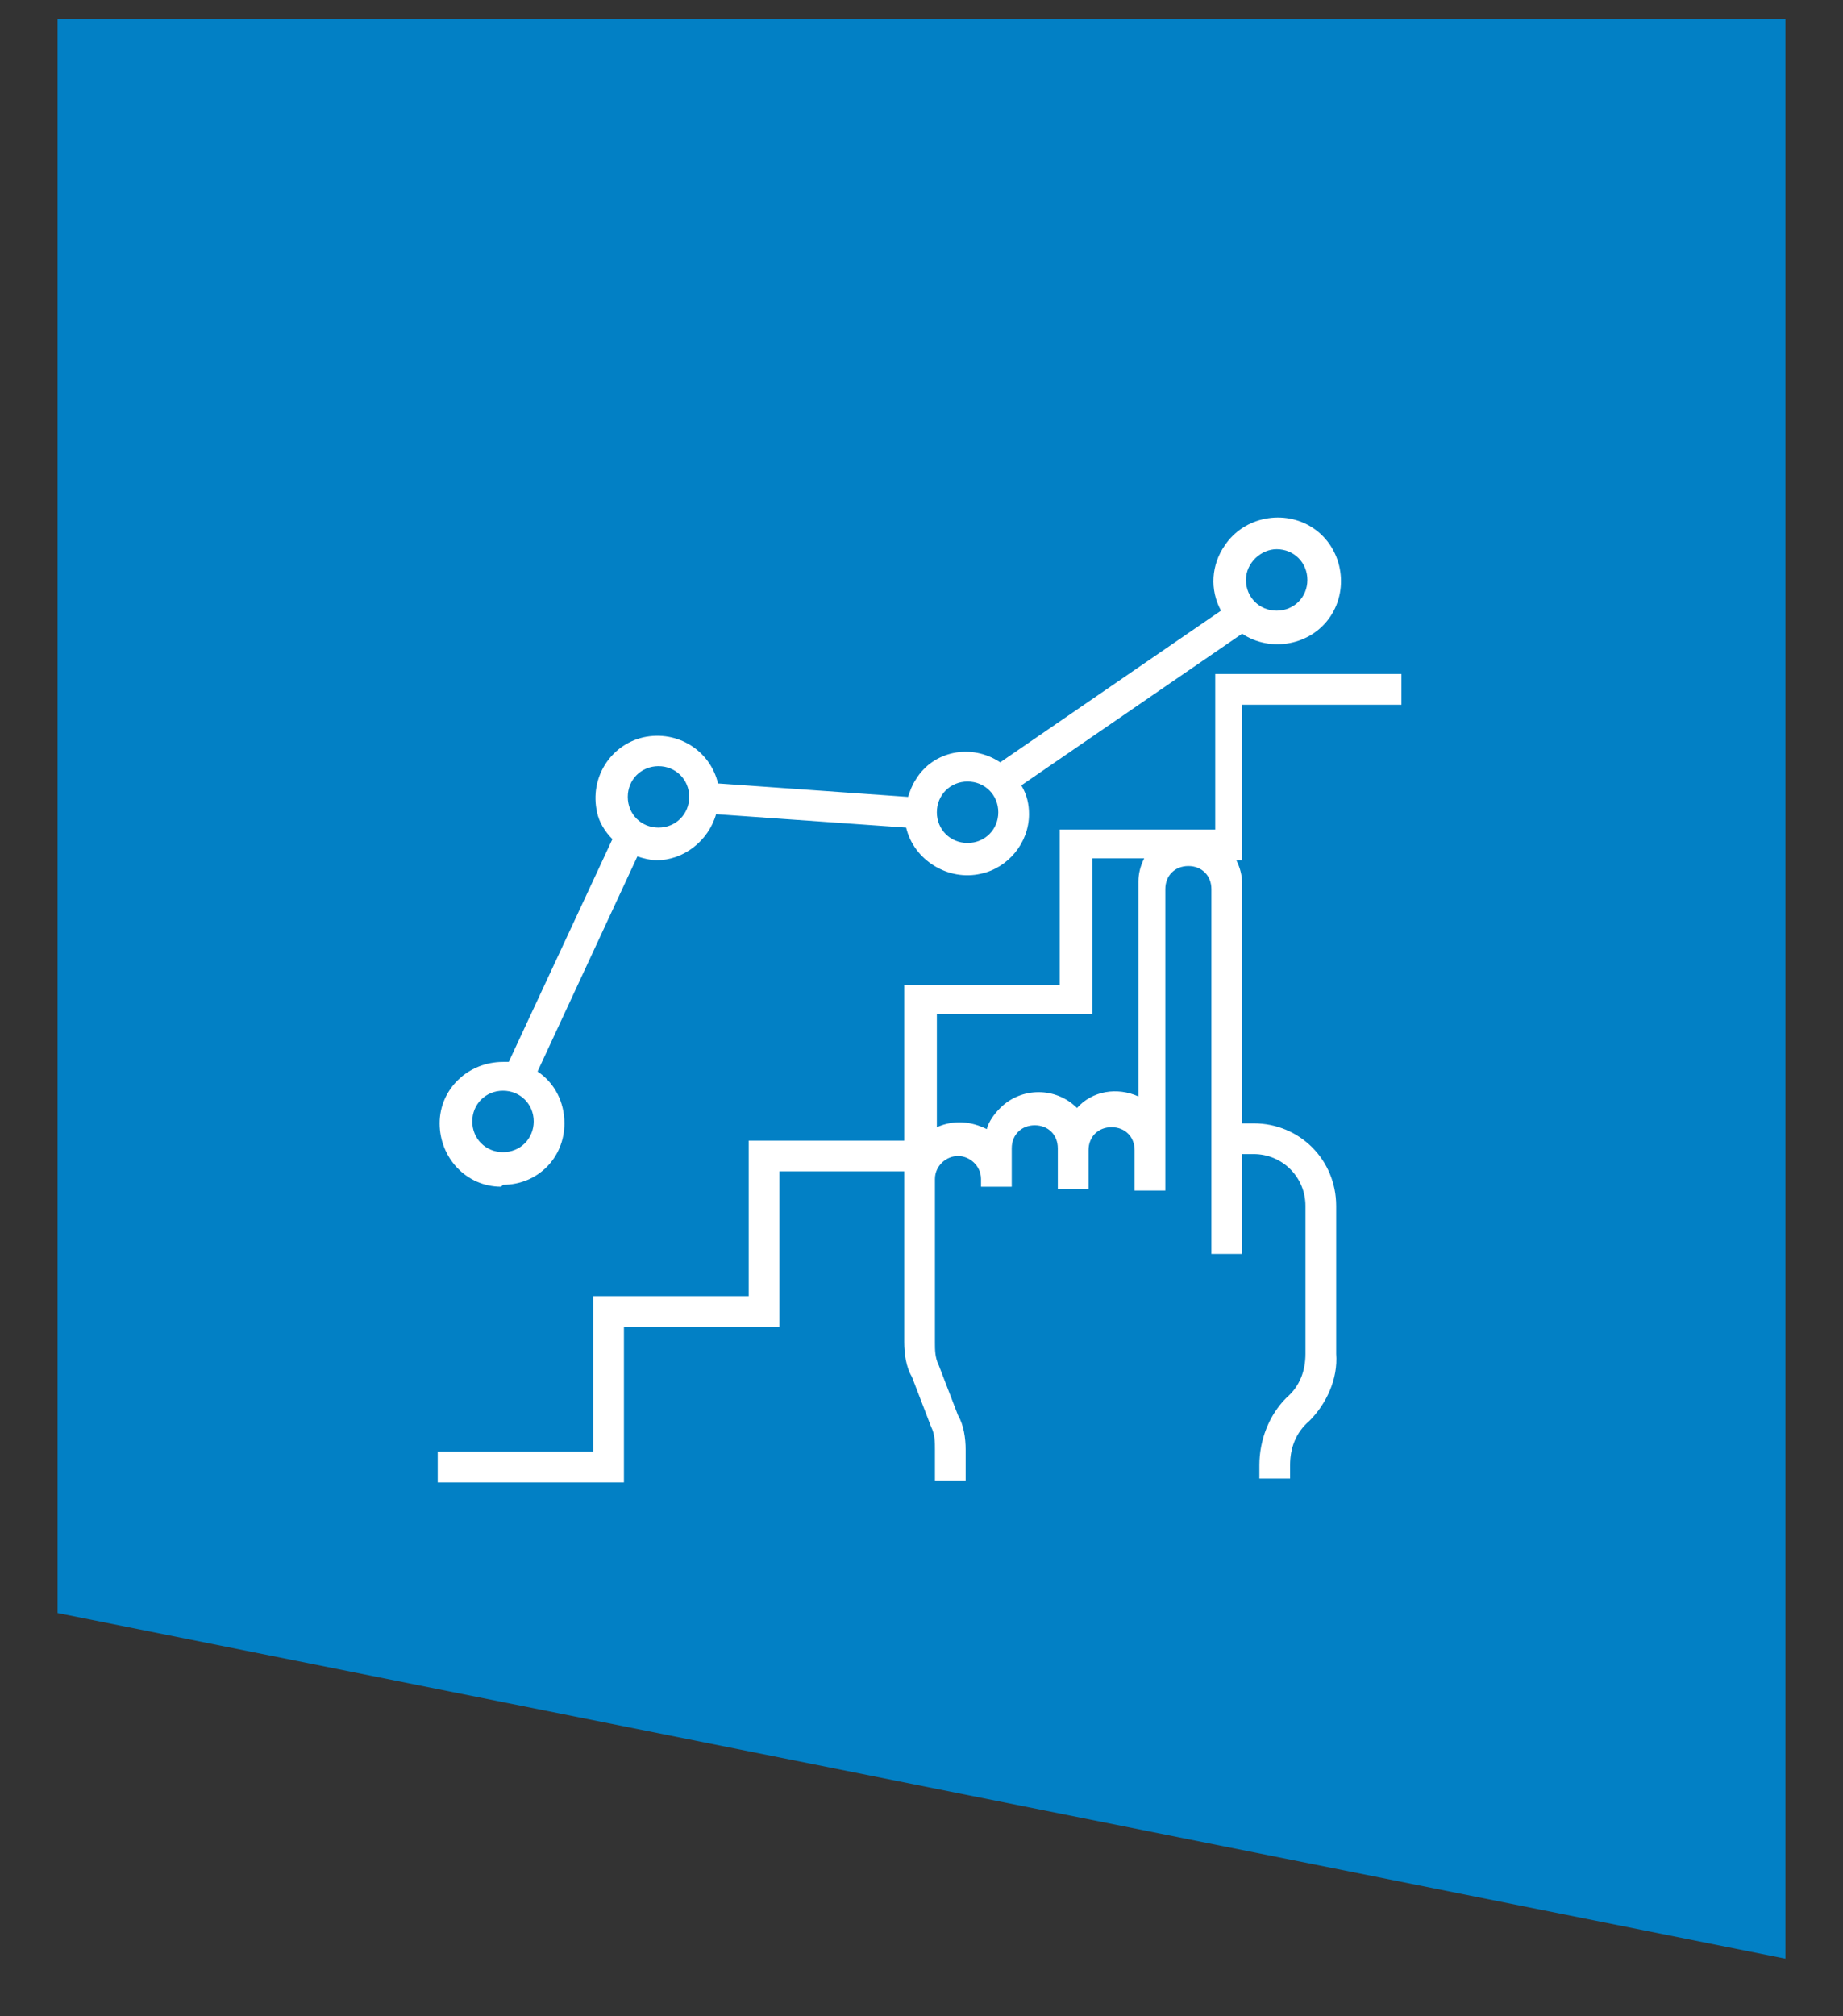
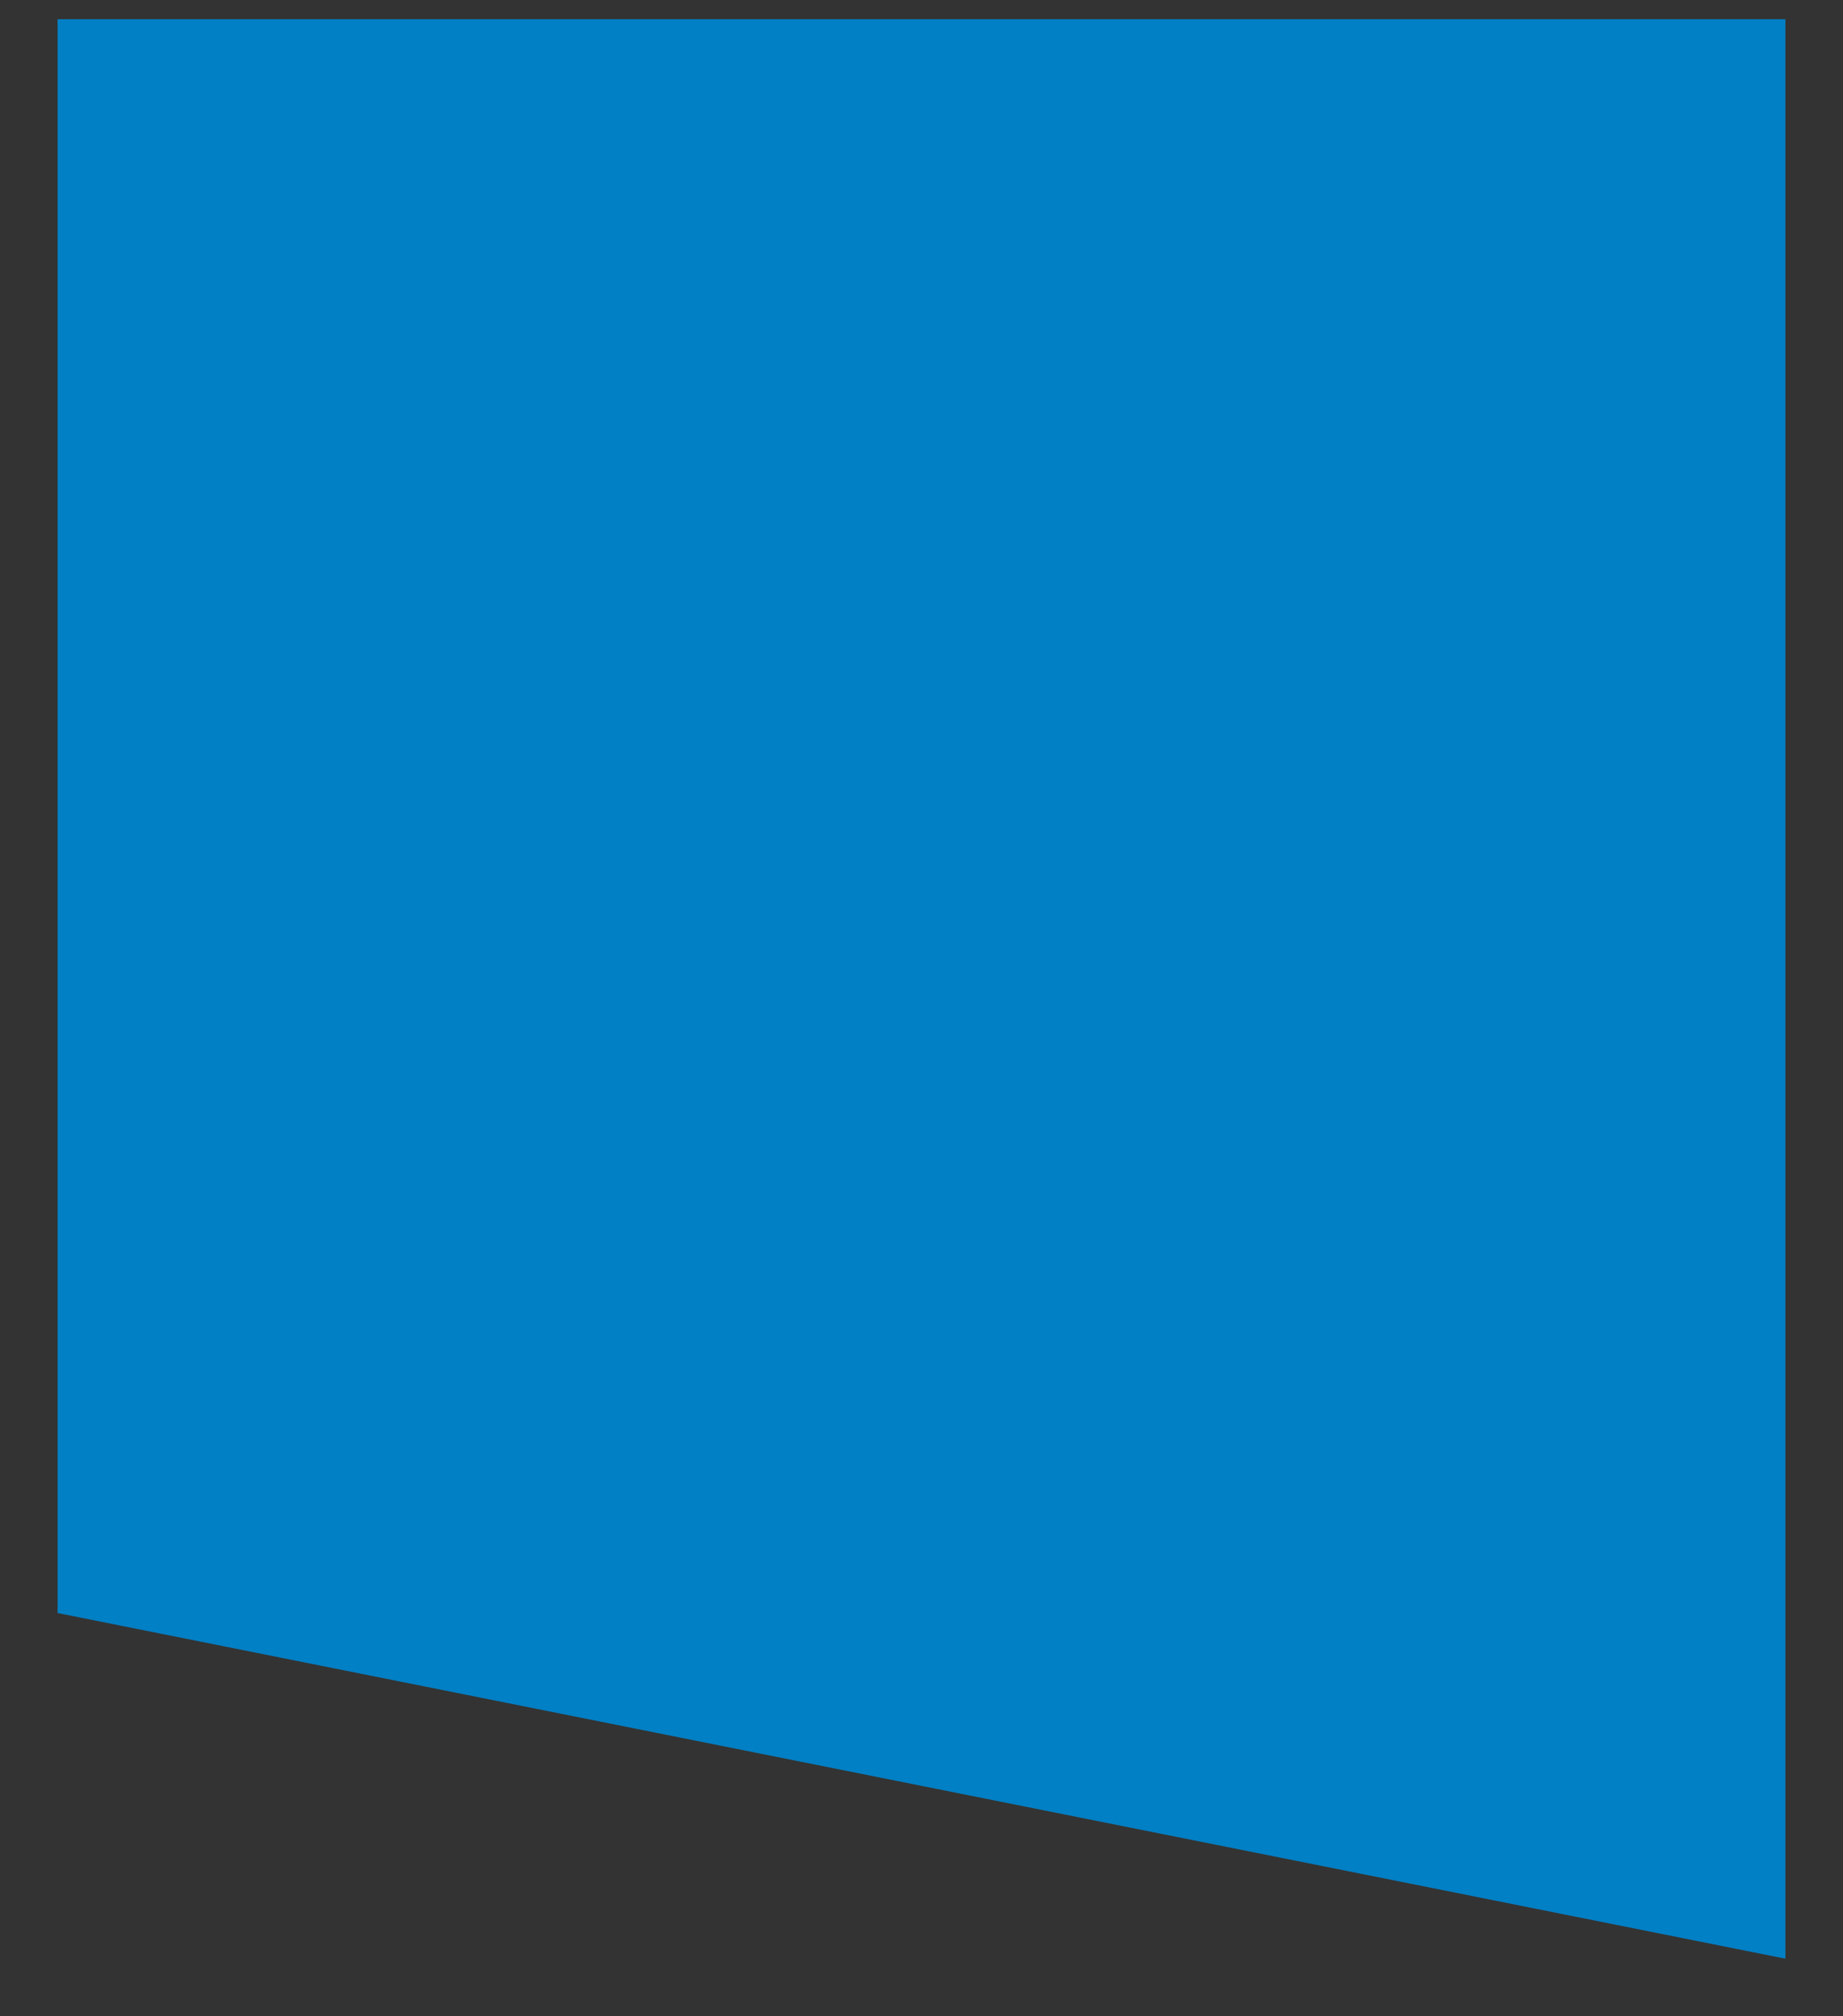
<svg xmlns="http://www.w3.org/2000/svg" version="1.1" id="Слой_1" x="0px" y="0px" viewBox="-249 368.9 96 105" style="enable-background:new -249 368.9 96 105;" xml:space="preserve">
  <rect x="-249" y="368.9" width="96" height="105" fill="#333333" stroke="none" />
  <style type="text/css">
	.st0{fill:#0280C5;}
	.st1{fill:#FFFFFF;}
</style>
  <path class="st0" d="M-156,470.9v-101h-90v83L-156,470.9z" />
-   <path class="st1" d="M-184.1,405.6h8.1V404h-9.7v8.1h-8.1v8.1h-8.1v8.1h-8.1v8.1h-8.1v8.1h-8.1v1.6h9.7v-8.1h8.1v-8.1h6.5  c0,0.1,0,0.3,0,0.4v8.5c0,0.6,0.1,1.3,0.4,1.8l1,2.6c0.2,0.4,0.2,0.8,0.2,1.2v1.6h1.6v-1.6c0-0.6-0.1-1.3-0.4-1.8l-1-2.6  c-0.2-0.4-0.2-0.8-0.2-1.2v-8.5c0-0.7,0.6-1.2,1.2-1.2c0.6,0,1.2,0.5,1.2,1.2v0.4h1.6v-2c0-0.7,0.5-1.2,1.2-1.2  c0.7,0,1.2,0.5,1.2,1.2c0,0,0,0,0,0.1v2h1.6v-2c0-0.7,0.5-1.2,1.2-1.2s1.2,0.5,1.2,1.2c0,0,0,0,0,0.1v2h1.6v-15.7  c0-0.7,0.5-1.2,1.2-1.2c0.7,0,1.2,0.5,1.2,1.2c0,0,0,0,0,0.1v18.9h1.6V429h0.6c1.5,0,2.7,1.2,2.7,2.7l0,0v7.7c0,0.9-0.3,1.7-1,2.3  c-0.9,0.9-1.4,2.2-1.4,3.5v0.7h1.6v-0.7c0-0.9,0.3-1.7,1-2.3c0.9-0.9,1.5-2.2,1.4-3.5v-7.7c0-2.4-1.9-4.3-4.3-4.3h-0.6v-12.5  c0-0.4-0.1-0.8-0.3-1.2h0.3V405.6z M-189.7,414.8V426c-1.1-0.5-2.4-0.3-3.2,0.6c-1.1-1.1-2.9-1.1-4,0c-0.3,0.3-0.6,0.7-0.7,1.1  c-0.8-0.4-1.7-0.5-2.6-0.1v-5.9h8.1v-8.1h2.7C-189.6,414-189.7,414.4-189.7,414.8z M-222.8,430.6c1.8,0,3.2-1.4,3.2-3.2  c0-1.1-0.5-2.1-1.4-2.7l5.2-11.2c0.3,0.1,0.7,0.2,1,0.2c1.4,0,2.7-1,3.1-2.4l9.9,0.7c0.4,1.7,2.2,2.8,3.9,2.4  c1.4-0.3,2.5-1.6,2.5-3.1c0-0.5-0.1-1-0.4-1.5l11.5-7.9c1.5,1,3.6,0.6,4.6-0.9c1-1.5,0.6-3.6-0.9-4.6c-1.5-1-3.6-0.6-4.6,0.9  c-0.7,1-0.8,2.3-0.2,3.4l-11.5,7.9c-1.5-1-3.5-0.6-4.4,0.9c-0.2,0.3-0.3,0.6-0.4,0.9l-9.9-0.7c-0.4-1.7-2.1-2.8-3.9-2.4  c-1.7,0.4-2.8,2.1-2.4,3.9c0.1,0.5,0.4,1,0.8,1.4l-5.4,11.6c-0.1,0-0.2,0-0.3,0c-1.8,0-3.3,1.4-3.3,3.2s1.4,3.3,3.2,3.3  C-222.8,430.6-222.8,430.6-222.8,430.6z M-182.5,397.5c0.9,0,1.6,0.7,1.6,1.6s-0.7,1.6-1.6,1.6s-1.6-0.7-1.6-1.6c0,0,0,0,0,0  C-184.1,398.2-183.3,397.5-182.5,397.5z M-198.6,409.6c0.9,0,1.6,0.7,1.6,1.6s-0.7,1.6-1.6,1.6s-1.6-0.7-1.6-1.6c0,0,0,0,0,0  C-200.2,410.3-199.5,409.6-198.6,409.6C-198.6,409.6-198.6,409.6-198.6,409.6L-198.6,409.6z M-214.7,408.8c0.9,0,1.6,0.7,1.6,1.6  c0,0.9-0.7,1.6-1.6,1.6s-1.6-0.7-1.6-1.6c0,0,0,0,0,0C-216.3,409.5-215.6,408.8-214.7,408.8z M-222.8,425.7c0.9,0,1.6,0.7,1.6,1.6  s-0.7,1.6-1.6,1.6s-1.6-0.7-1.6-1.6l0,0C-224.4,426.4-223.7,425.7-222.8,425.7z" />
</svg>